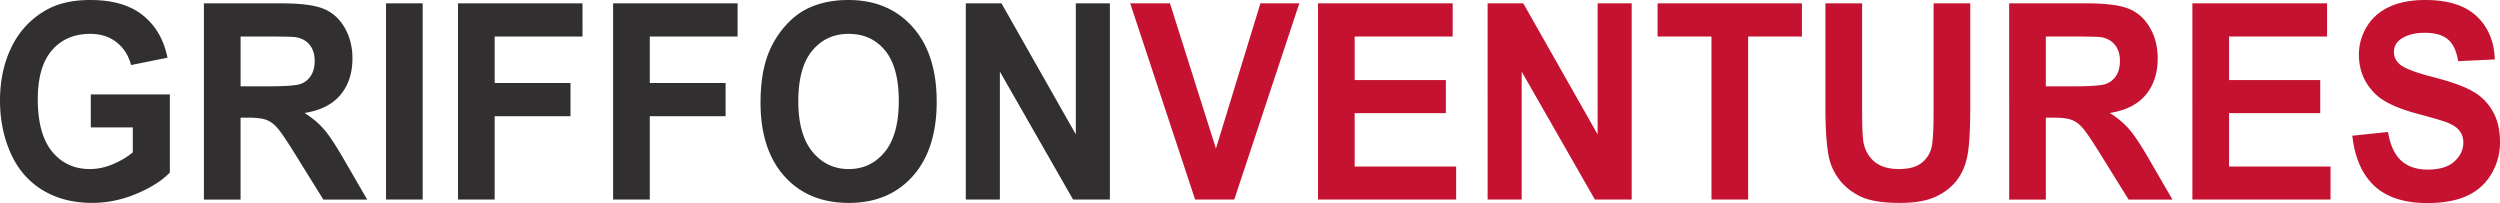
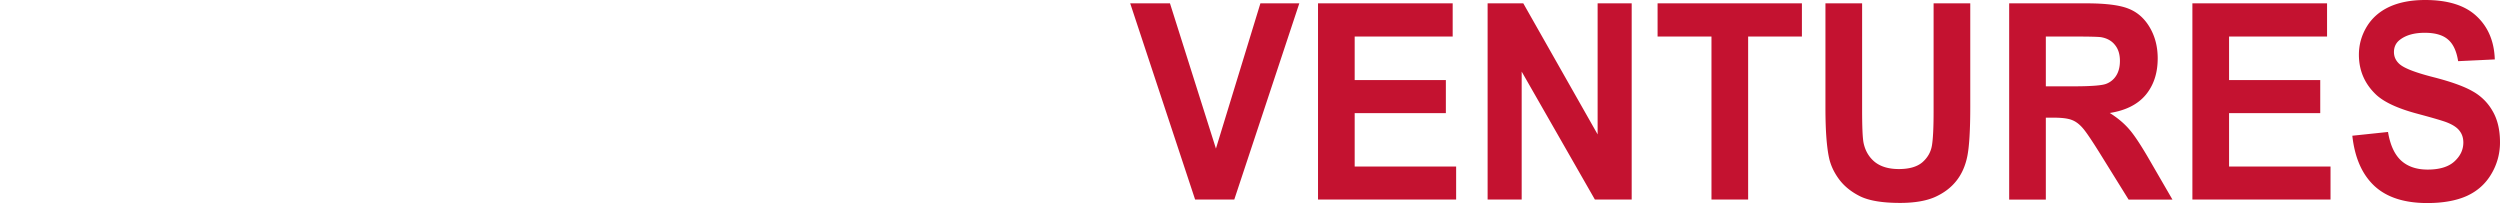
<svg xmlns="http://www.w3.org/2000/svg" width="394" height="32" fill="none">
-   <path d="M14.311 20.082v-5.21h12.457V27.19c-1.21 1.265-2.968 2.383-5.272 3.354-2.29.956-4.614 1.434-6.97 1.434-2.994 0-5.603-.675-7.83-2.025-2.225-1.364-3.898-3.305-5.017-5.822C.56 21.6 0 18.852 0 15.884c0-3.22.625-6.082 1.874-8.585 1.25-2.504 3.079-4.423 5.487-5.76C9.196.514 11.48 0 14.214 0c3.553 0 6.325.809 8.317 2.426 2.005 1.603 3.293 3.825 3.866 6.666l-5.74 1.16c-.404-1.519-1.165-2.714-2.285-3.586-1.106-.886-2.492-1.33-4.158-1.33-2.526 0-4.536.866-6.033 2.595-1.484 1.73-2.226 4.297-2.226 7.7 0 3.67.755 6.427 2.265 8.269 1.51 1.828 3.488 2.742 5.935 2.742 1.21 0 2.421-.253 3.632-.76 1.223-.52 2.27-1.146 3.143-1.877v-3.923h-6.619zm17.826 11.369V.527h12.164c3.058 0 5.278.282 6.657.844 1.393.549 2.506 1.533 3.339 2.953.833 1.42 1.25 3.045 1.25 4.873 0 2.32-.632 4.24-1.894 5.759-1.263 1.505-3.15 2.454-5.662 2.848 1.25.787 2.278 1.652 3.084 2.594.82.942 1.92 2.616 3.3 5.02l3.495 6.034h-6.912l-4.178-6.73c-1.484-2.404-2.499-3.916-3.046-4.535-.546-.633-1.126-1.062-1.737-1.287-.612-.239-1.582-.358-2.91-.358h-1.17v12.91h-5.78zm5.78-17.845h4.275c2.772 0 4.504-.127 5.193-.38a3.142 3.142 0 001.62-1.308c.391-.618.587-1.392.587-2.32 0-1.04-.26-1.878-.781-2.51-.508-.647-1.23-1.055-2.167-1.224-.47-.07-1.875-.105-4.218-.105h-4.51v7.847zm22.921 17.845V.527h5.779v30.924h-5.78zm11.343 0V.527h19.622V5.76H77.96v7.32h11.95v5.23H77.96v13.142h-5.779zm24.445 0V.527h19.622V5.76h-13.843v7.32h11.949v5.23h-11.949v13.142h-5.78zM119.86 16.18c0-3.15.436-5.795 1.308-7.932a14.763 14.763 0 012.655-4.24c1.132-1.252 2.369-2.18 3.71-2.785C129.316.408 131.372 0 133.702 0c4.218 0 7.589 1.413 10.114 4.24 2.538 2.827 3.807 6.757 3.807 11.792 0 4.992-1.256 8.901-3.768 11.728-2.512 2.813-5.87 4.219-10.075 4.219-4.256 0-7.64-1.4-10.152-4.198-2.512-2.812-3.768-6.68-3.768-11.602zm5.954-.212c0 3.502.749 6.16 2.246 7.974 1.497 1.8 3.397 2.7 5.701 2.7s4.191-.893 5.662-2.679c1.484-1.8 2.226-4.493 2.226-8.079 0-3.544-.723-6.188-2.168-7.931-1.431-1.744-3.338-2.616-5.72-2.616-2.382 0-4.302.886-5.76 2.658-1.458 1.758-2.187 4.416-2.187 7.973zm26.397 15.483V.527h5.623l11.715 20.652V.527h5.369v30.924h-5.799L157.58 11.285v20.166h-5.369z" fill="#322F31" />
  <path d="M188.351 31.451L178.12.527h6.267l7.244 22.888L198.64.527h6.131L194.52 31.451h-6.169zm19.368 0V.527h21.223V5.76h-15.444v6.855h14.37v5.21h-14.37v8.417h15.99v5.21h-21.769zm26.729 0V.527h5.623l11.714 20.652V.527h5.369v30.924h-5.798l-11.539-20.166v20.166h-5.369zm35.28 0V5.76h-8.493V.527h22.746V5.76h-8.474v25.69h-5.779zM287.69.527h5.779v16.75c0 2.657.072 4.38.215 5.167.248 1.266.833 2.286 1.757 3.059.938.76 2.213 1.14 3.827 1.14 1.64 0 2.877-.36 3.71-1.077.833-.731 1.334-1.624 1.503-2.679.169-1.054.254-2.805.254-5.252V.527h5.779V16.77c0 3.713-.156 6.335-.468 7.868-.313 1.533-.892 2.827-1.738 3.881-.833 1.055-1.953 1.899-3.358 2.532-1.406.619-3.241.928-5.506.928-2.733 0-4.81-.338-6.228-1.013-1.406-.689-2.519-1.575-3.339-2.658-.82-1.096-1.36-2.242-1.62-3.438-.378-1.772-.567-4.387-.567-7.847V.527zm28.955 30.924V.527h12.163c3.059 0 5.278.282 6.658.844 1.393.549 2.506 1.533 3.339 2.953.833 1.42 1.249 3.045 1.249 4.873 0 2.32-.631 4.24-1.893 5.759-1.263 1.505-3.15 2.454-5.662 2.848 1.249.787 2.277 1.652 3.084 2.594.82.942 1.92 2.616 3.3 5.02l3.495 6.034h-6.912l-4.178-6.73c-1.484-2.404-2.499-3.916-3.046-4.535-.546-.633-1.126-1.062-1.737-1.287-.612-.239-1.582-.358-2.91-.358h-1.171v12.91h-5.779zm5.779-17.845h4.276c2.772 0 4.503-.127 5.193-.38a3.15 3.15 0 001.621-1.308c.39-.618.586-1.392.586-2.32 0-1.04-.261-1.878-.781-2.51-.508-.647-1.23-1.055-2.168-1.224-.468-.07-1.874-.105-4.217-.105h-4.51v7.847zm23.097 17.845V.527h21.223V5.76H351.3v6.855h14.37v5.21H351.3v8.417h15.991v5.21h-21.77zm25.206-10.061l5.623-.591c.338 2.04 1.022 3.537 2.05 4.493 1.041.956 2.441 1.434 4.198 1.434 1.861 0 3.26-.421 4.198-1.265.95-.858 1.425-1.856 1.425-2.996 0-.73-.202-1.35-.605-1.856-.391-.52-1.081-.97-2.07-1.35-.677-.253-2.219-.703-4.627-1.35-3.098-.83-5.272-1.85-6.521-3.059-1.758-1.701-2.636-3.775-2.636-6.222 0-1.575.41-3.045 1.23-4.41.833-1.377 2.024-2.425 3.573-3.142C378.127.359 380.008 0 382.207 0c3.593 0 6.294.85 8.103 2.552 1.822 1.702 2.779 3.973 2.87 6.814l-5.779.274c-.248-1.589-.781-2.728-1.601-3.417-.807-.703-2.024-1.055-3.651-1.055-1.679 0-2.994.373-3.944 1.118-.612.478-.918 1.118-.918 1.92 0 .73.287 1.357.859 1.877.729.661 2.499 1.35 5.311 2.067 2.811.717 4.887 1.463 6.228 2.236a8.13 8.13 0 013.163 3.143c.768 1.322 1.152 2.96 1.152 4.915a9.646 9.646 0 01-1.367 4.979c-.911 1.547-2.199 2.7-3.866 3.459-1.666.745-3.742 1.118-6.228 1.118-3.618 0-6.397-.9-8.337-2.7-1.939-1.814-3.097-4.451-3.475-7.91z" fill="#C41230" />
</svg>